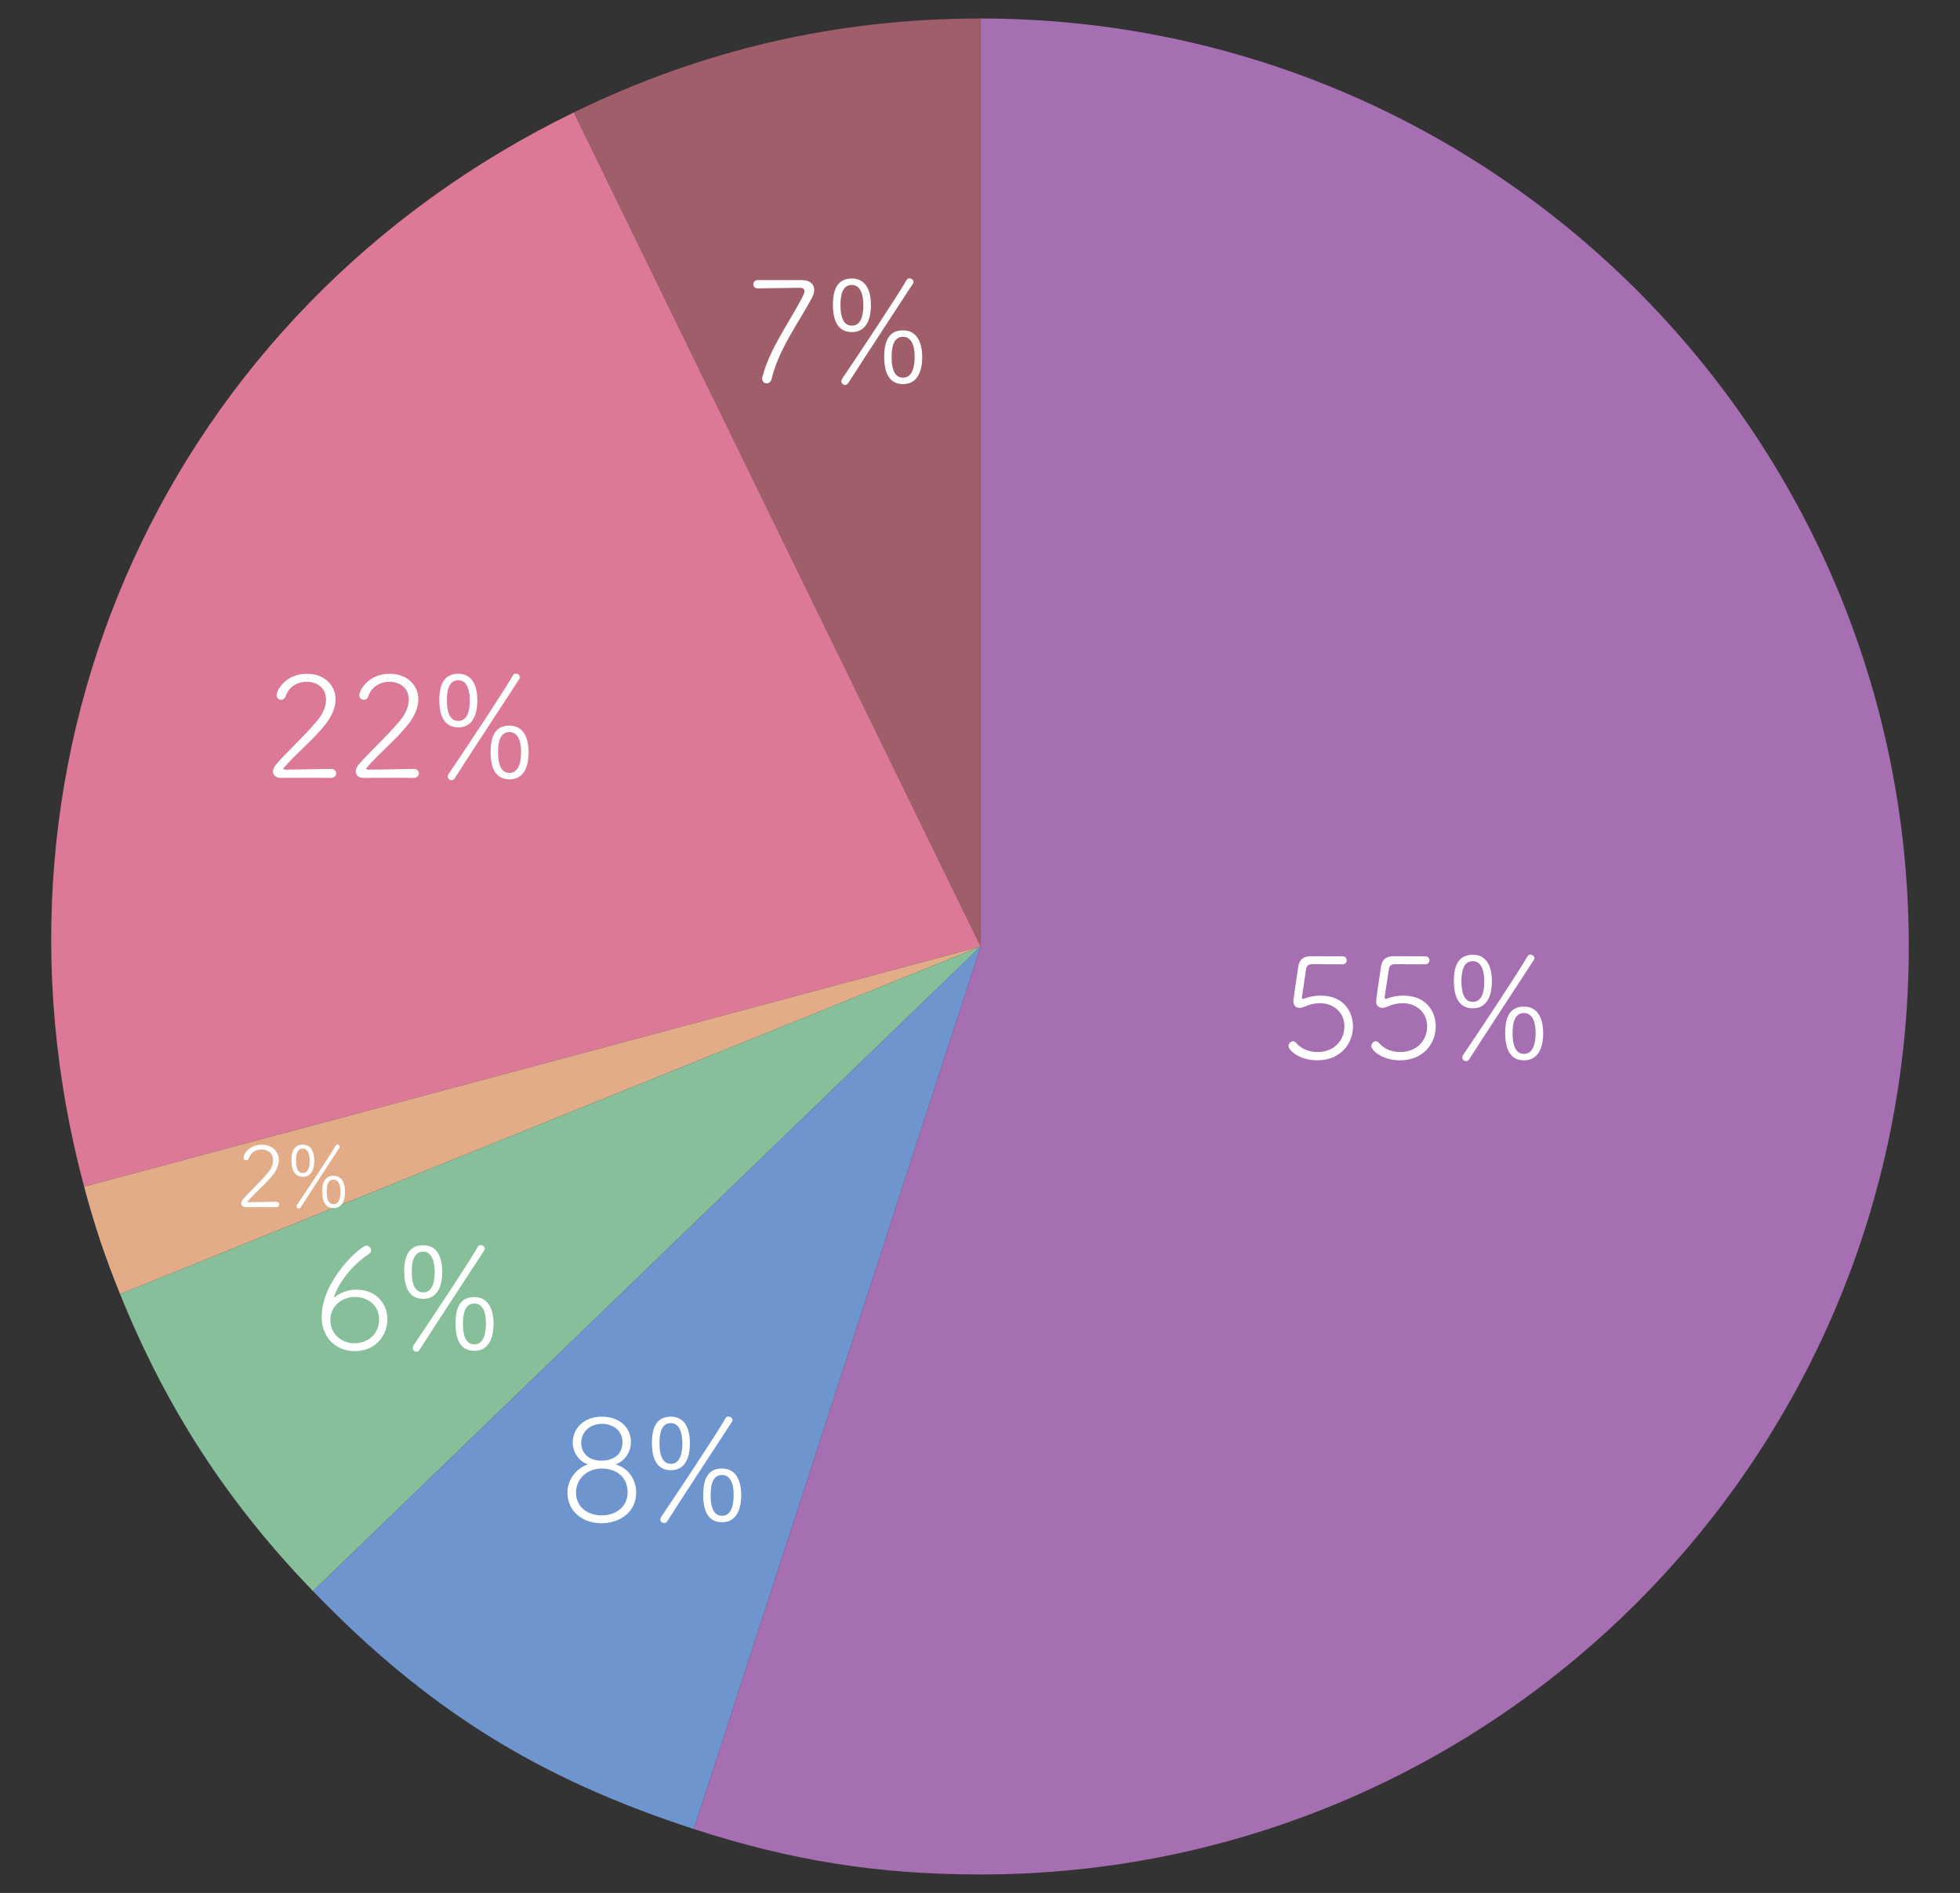
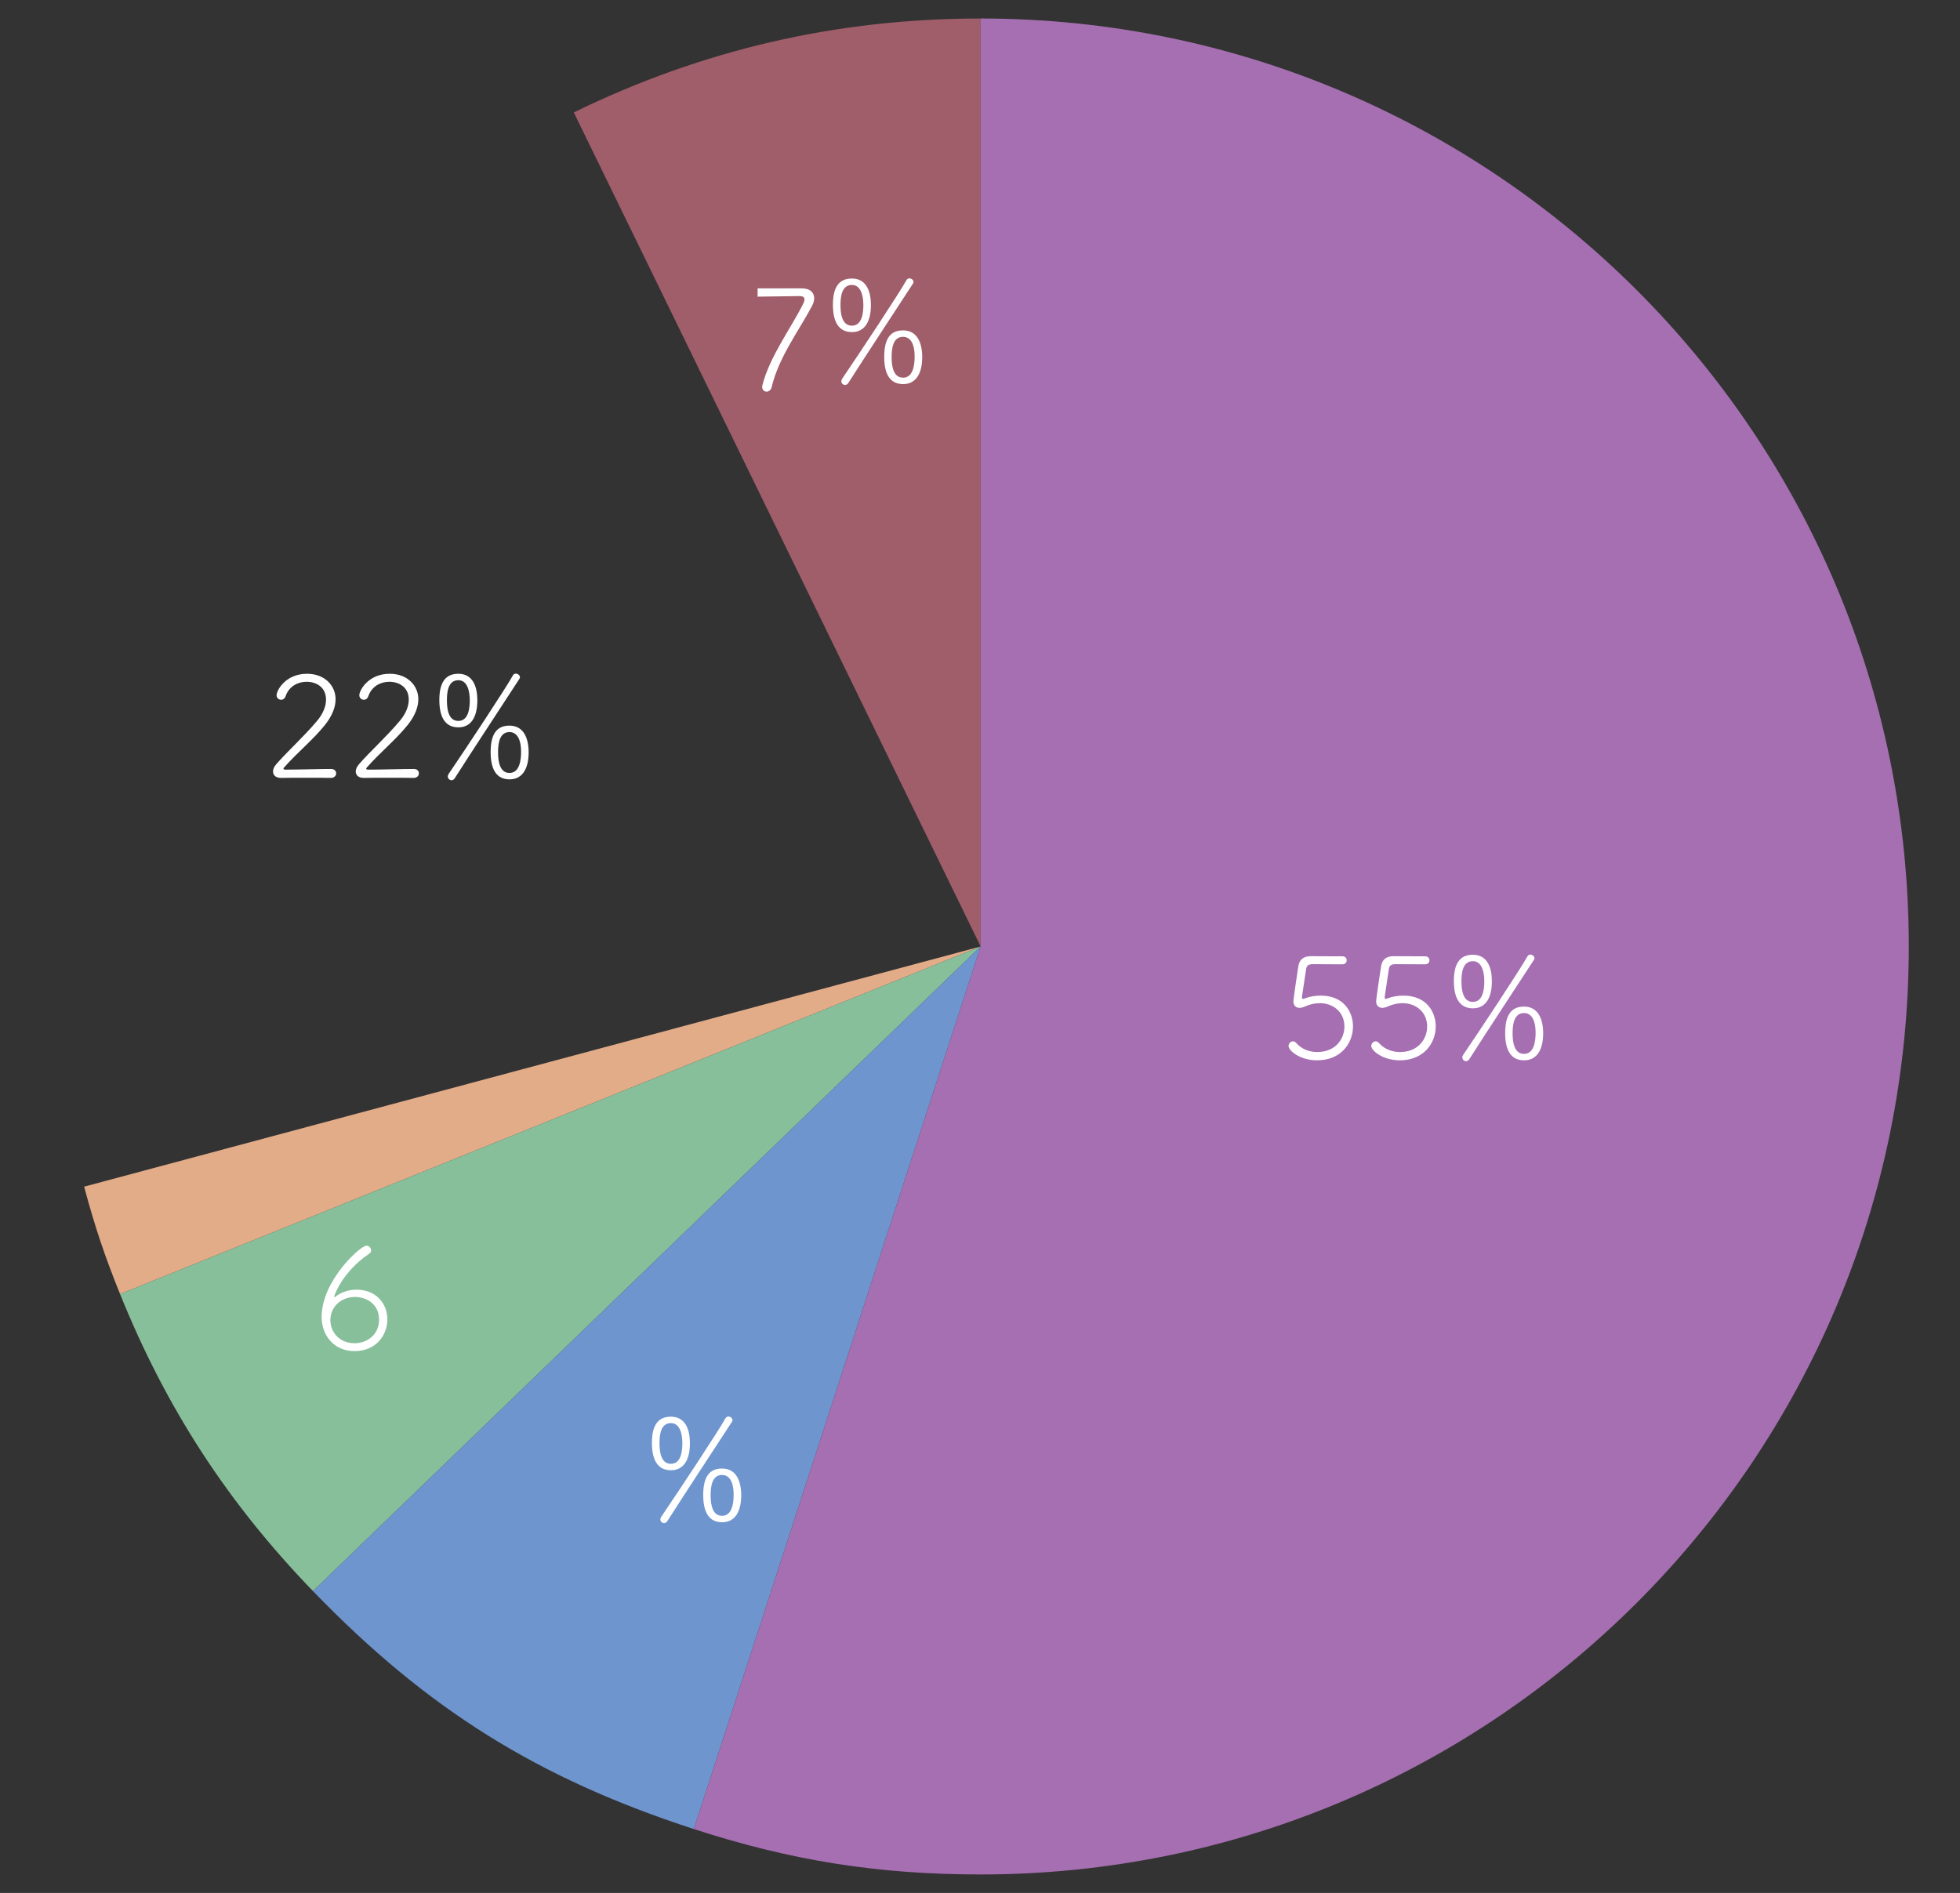
<svg xmlns="http://www.w3.org/2000/svg" id="_レイヤー_1" viewBox="0 0 411.5 397.5">
  <rect x="0" y="0" width="411.5" height="397.5" fill="#333333" stroke="none" />
  <defs>
    <style>.cls-1{fill:#a56fb2;}.cls-2{fill:#e2ac88;}.cls-3{fill:#fff;}.cls-4{fill:#88bf9b;}.cls-5{fill:#db7997;}.cls-6{fill:#6e95ce;}.cls-7{fill:#a05d6a;}</style>
  </defs>
  <path class="cls-7" d="M205.885,198.75L120.462,23.607c27.084-13.21,55.289-19.721,85.423-19.721v194.865Z" />
-   <path class="cls-5" d="M205.885,198.75L17.661,249.185C-6.851,157.705,35.341,65.123,120.462,23.607l85.423,175.143Z" />
  <path class="cls-2" d="M205.885,198.75L25.21,271.748c-3.225-7.983-5.321-14.247-7.549-22.563l188.225-50.435Z" />
  <path class="cls-4" d="M205.885,198.75l-140.174,135.364c-17.942-18.58-30.826-38.419-40.501-62.367l180.675-72.998Z" />
  <path class="cls-6" d="M205.885,198.75l-60.216,185.327c-32.753-10.642-56.034-25.19-79.957-49.963l140.174-135.364Z" />
  <path class="cls-1" d="M205.885,198.75V3.885c107.621,0,194.865,87.244,194.865,194.865s-87.244,194.865-194.865,194.865c-21.524,0-39.746-2.886-60.216-9.537l60.216-185.327Z" />
  <path class="cls-3" d="M272.898,211.645c-.779,0-1.35-.449-1.35-1.38,0-.45.78-5.76,1.05-7.439.24-1.319,1.05-2.04,2.64-2.04h.181c.239,0,.96.03,6.449.03.57,0,.87.42.87.84s-.3.84-.87.84c-.84,0-5.369-.03-6.3-.03-.899,0-1.26.36-1.35,1.051l-.84,5.579c-.03.15-.03.24-.03.36,0,.21.061.3.21.3.12,0,.271-.06.51-.149.9-.33,2.011-.541,3.181-.541,4.949,0,6.81,3.48,6.81,6.48,0,3.479-2.49,7.109-7.53,7.109-3.659,0-5.999-2.07-5.999-3,0-.54.449-.99.93-.99.24,0,.479.121.689.36,1.141,1.319,2.79,1.89,4.41,1.89,3.87,0,5.7-2.789,5.7-5.369,0-3.061-2.4-4.891-5.16-4.891-1.08,0-2.189.271-3.09.69-.66.271-.99.3-1.11.3Z" />
  <path class="cls-3" d="M290.268,211.645c-.779,0-1.35-.449-1.35-1.38,0-.45.78-5.76,1.05-7.439.24-1.319,1.05-2.04,2.64-2.04h.181c.239,0,.96.03,6.449.03.57,0,.87.42.87.84s-.3.84-.87.84c-.84,0-5.369-.03-6.3-.03-.899,0-1.26.36-1.35,1.051l-.84,5.579c-.03.15-.03.24-.03.36,0,.21.061.3.21.3.12,0,.271-.06.51-.149.9-.33,2.011-.541,3.181-.541,4.949,0,6.81,3.48,6.81,6.48,0,3.479-2.49,7.109-7.53,7.109-3.659,0-5.999-2.07-5.999-3,0-.54.449-.99.93-.99.24,0,.479.121.689.36,1.141,1.319,2.79,1.89,4.41,1.89,3.87,0,5.7-2.789,5.7-5.369,0-3.061-2.4-4.891-5.16-4.891-1.08,0-2.19.271-3.09.69-.66.271-.99.3-1.11.3Z" />
  <path class="cls-3" d="M305.239,205.975c0-3.51,1.17-5.489,3.989-5.489,3.061,0,3.99,2.729,3.99,5.579,0,1.44-.21,5.67-3.99,5.67-2.939,0-3.989-2.399-3.989-5.76ZM311.629,206.036c0-1.77-.45-4.2-2.4-4.2-2.189,0-2.399,2.58-2.399,4.229,0,3.631,1.29,4.32,2.399,4.32,2.16,0,2.4-2.73,2.4-4.35ZM307.789,222.834c-.39,0-.78-.33-.78-.779,0-.18.061-.36.181-.54,3.779-5.55,12.06-18.089,13.499-20.699.15-.271.39-.36.6-.36.42,0,.87.33.87.75,0,.12-.03.24-.12.36-1.68,2.61-10.739,16.379-13.56,20.849-.18.301-.449.42-.689.42ZM316.009,216.925c0-4.08,1.5-5.55,3.96-5.55,3.06,0,4.02,2.789,4.02,5.609,0,1.11-.09,5.67-4.02,5.67-2.94,0-3.96-2.4-3.96-5.729ZM322.398,216.895c0-3.359-1.32-4.17-2.43-4.17-2.19,0-2.4,2.609-2.4,4.26,0,3.45,1.17,4.32,2.4,4.32,2.159,0,2.43-2.79,2.43-4.41Z" />
-   <path class="cls-3" d="M133.568,313.385c0,4.38-3.72,6.479-7.29,6.479-3.93,0-7.14-2.46-7.14-6.479,0-2.79,1.95-5.1,4.29-5.88-1.77-.569-3.18-2.46-3.18-4.59,0-3,2.399-5.43,6.09-5.43,3.869,0,6.119,2.399,6.119,5.31,0,2.01-1.199,4.02-3.239,4.71,2.52.66,4.35,3.03,4.35,5.88ZM126.339,308.376c-2.91,0-5.4,2.01-5.4,5.039,0,3.121,2.521,4.801,5.4,4.801,3.149,0,5.43-1.98,5.43-4.801,0-3.449-2.58-5.039-5.43-5.039ZM126.339,298.986c-2.4,0-4.32,1.68-4.32,3.989,0,2.07,1.47,3.75,4.26,3.75.57,0,4.41-.06,4.41-3.899,0-2.25-1.77-3.84-4.35-3.84Z" />
  <path class="cls-3" d="M136.869,302.975c0-3.51,1.17-5.489,3.989-5.489,3.061,0,3.99,2.729,3.99,5.579,0,1.44-.21,5.67-3.99,5.67-2.939,0-3.989-2.399-3.989-5.76ZM143.259,303.036c0-1.77-.45-4.2-2.4-4.2-2.189,0-2.399,2.58-2.399,4.229,0,3.631,1.29,4.32,2.399,4.32,2.16,0,2.4-2.73,2.4-4.35ZM139.419,319.834c-.39,0-.78-.33-.78-.779,0-.18.061-.36.181-.54,3.779-5.55,12.059-18.089,13.499-20.699.15-.271.39-.36.6-.36.42,0,.87.33.87.75,0,.12-.029.24-.12.36-1.68,2.61-10.739,16.379-13.56,20.849-.18.301-.449.42-.689.42ZM147.639,313.925c0-4.08,1.5-5.55,3.96-5.55,3.06,0,4.02,2.789,4.02,5.609,0,1.11-.09,5.67-4.02,5.67-2.94,0-3.96-2.4-3.96-5.729ZM154.028,313.895c0-3.359-1.32-4.17-2.43-4.17-2.19,0-2.4,2.609-2.4,4.26,0,3.45,1.17,4.32,2.4,4.32,2.16,0,2.43-2.79,2.43-4.41Z" />
  <path class="cls-3" d="M74.429,283.715c-4.29,0-6.899-3.271-6.899-7.17,0-7.68,8.189-14.97,9.39-14.97.569,0,.989.479.989.99,0,.27-.12.54-.42.72-5.52,3.689-7.35,8.729-7.35,9.06q0,.06.03.06c.06,0,.12-.029.24-.119,1.319-.99,2.88-1.471,4.409-1.471,4.2,0,6.51,3,6.51,6.21,0,3.181-2.22,6.69-6.899,6.69ZM74.549,272.345c-3,0-5.19,2.13-5.19,4.86,0,2.549,1.92,4.859,5.07,4.859,2.819,0,5.16-1.95,5.16-4.92,0-3.57-2.971-4.8-5.04-4.8Z" />
-   <path class="cls-3" d="M84.869,266.975c0-3.51,1.17-5.489,3.989-5.489,3.061,0,3.99,2.729,3.99,5.579,0,1.44-.21,5.67-3.99,5.67-2.939,0-3.989-2.399-3.989-5.76ZM91.259,267.036c0-1.77-.45-4.2-2.4-4.2-2.189,0-2.399,2.58-2.399,4.229,0,3.631,1.29,4.32,2.399,4.32,2.16,0,2.4-2.73,2.4-4.35ZM87.419,283.834c-.39,0-.78-.33-.78-.779,0-.18.061-.36.181-.54,3.779-5.55,12.059-18.089,13.499-20.699.15-.271.39-.36.6-.36.42,0,.87.33.87.75,0,.12-.029.24-.12.36-1.68,2.61-10.739,16.379-13.56,20.849-.18.301-.449.42-.689.42ZM95.639,277.925c0-4.08,1.5-5.55,3.96-5.55,3.06,0,4.02,2.789,4.02,5.609,0,1.11-.09,5.67-4.02,5.67-2.94,0-3.96-2.4-3.96-5.729ZM102.028,277.895c0-3.359-1.32-4.17-2.43-4.17-2.19,0-2.4,2.609-2.4,4.26,0,3.45,1.17,4.32,2.4,4.32,2.16,0,2.43-2.79,2.43-4.41Z" />
  <path class="cls-3" d="M69.469,163.355c-.9-.03-3.03-.03-5.19-.03-2.13,0-4.289,0-5.22.03h-.06c-1.08,0-1.68-.57-1.68-1.351,0-.449.21-.989.659-1.5,2.25-2.609,5.851-5.85,8.58-9.119,1.32-1.561,1.89-3.119,1.89-4.47,0-2.67-2.1-3.75-4.08-3.75-1.739,0-3.659.87-4.409,3.03-.181.539-.57.75-.931.75-.479,0-.959-.36-.959-.961,0-.959,1.829-4.499,6.39-4.499,3.749,0,5.999,2.521,5.999,5.34,0,1.59-.659,3.45-2.25,5.43-2.579,3.21-5.879,5.819-8.64,8.999-.029.031-.06.09-.06.121,0,.149.18.239.39.239,2.97,0,7.2-.149,9.57-.149.75,0,1.109.449,1.109.93s-.39.96-1.08.96h-.029Z" />
  <path class="cls-3" d="M86.839,163.355c-.9-.03-3.03-.03-5.19-.03-2.13,0-4.29,0-5.22.03h-.06c-1.08,0-1.68-.57-1.68-1.351,0-.449.21-.989.659-1.5,2.25-2.609,5.85-5.85,8.58-9.119,1.32-1.561,1.89-3.119,1.89-4.47,0-2.67-2.1-3.75-4.08-3.75-1.739,0-3.659.87-4.409,3.03-.181.539-.57.75-.93.75-.48,0-.961-.36-.961-.961,0-.959,1.83-4.499,6.391-4.499,3.749,0,5.999,2.521,5.999,5.34,0,1.59-.659,3.45-2.25,5.43-2.579,3.21-5.879,5.819-8.64,8.999-.029.031-.06.09-.06.121,0,.149.18.239.39.239,2.971,0,7.2-.149,9.57-.149.75,0,1.109.449,1.109.93s-.39.96-1.08.96h-.029Z" />
  <path class="cls-3" d="M92.239,146.975c0-3.51,1.17-5.489,3.989-5.489,3.061,0,3.99,2.729,3.99,5.579,0,1.44-.21,5.67-3.99,5.67-2.939,0-3.989-2.399-3.989-5.76ZM98.629,147.036c0-1.77-.45-4.2-2.4-4.2-2.189,0-2.399,2.58-2.399,4.229,0,3.631,1.29,4.32,2.399,4.32,2.16,0,2.4-2.73,2.4-4.35ZM94.789,163.834c-.39,0-.78-.33-.78-.779,0-.18.061-.36.181-.54,3.779-5.55,12.06-18.089,13.499-20.699.15-.271.39-.36.6-.36.42,0,.87.33.87.75,0,.12-.03.24-.12.36-1.68,2.61-10.739,16.379-13.56,20.849-.18.301-.449.42-.689.42ZM103.009,157.925c0-4.08,1.5-5.55,3.96-5.55,3.06,0,4.02,2.789,4.02,5.609,0,1.11-.09,5.67-4.02,5.67-2.94,0-3.96-2.4-3.96-5.729ZM109.398,157.895c0-3.359-1.32-4.17-2.43-4.17-2.19,0-2.4,2.609-2.4,4.26,0,3.45,1.17,4.32,2.4,4.32,2.159,0,2.43-2.79,2.43-4.41Z" />
-   <path class="cls-3" d="M159.059,60.555c-.6,0-.899-.42-.899-.869,0-.42.3-.84.899-.87h9.3c1.71,0,2.58.87,2.58,2.069,0,.48-.15,1.051-.45,1.62-2.819,5.28-7.02,10.86-8.46,16.979-.149.689-.63,1.02-1.08,1.02-.479,0-.93-.359-.93-.989,0-.12.03-.271.061-.421,1.529-5.969,5.999-11.939,8.549-17.039.181-.359.271-.66.271-.899,0-.45-.3-.72-.99-.72-.21,0-7.289.09-8.819.119h-.03Z" />
+   <path class="cls-3" d="M159.059,60.555h9.3c1.71,0,2.58.87,2.58,2.069,0,.48-.15,1.051-.45,1.62-2.819,5.28-7.02,10.86-8.46,16.979-.149.689-.63,1.02-1.08,1.02-.479,0-.93-.359-.93-.989,0-.12.03-.271.061-.421,1.529-5.969,5.999-11.939,8.549-17.039.181-.359.271-.66.271-.899,0-.45-.3-.72-.99-.72-.21,0-7.289.09-8.819.119h-.03Z" />
  <path class="cls-3" d="M174.869,63.975c0-3.51,1.17-5.489,3.989-5.489,3.061,0,3.99,2.729,3.99,5.579,0,1.44-.21,5.67-3.99,5.67-2.939,0-3.989-2.399-3.989-5.76ZM181.259,64.036c0-1.77-.45-4.2-2.4-4.2-2.189,0-2.399,2.58-2.399,4.229,0,3.631,1.29,4.32,2.399,4.32,2.16,0,2.4-2.73,2.4-4.35ZM177.419,80.834c-.39,0-.78-.33-.78-.779,0-.18.061-.36.181-.54,3.779-5.55,12.059-18.089,13.499-20.699.15-.271.39-.36.6-.36.42,0,.87.33.87.75,0,.12-.029.24-.12.36-1.68,2.61-10.739,16.379-13.56,20.849-.18.301-.449.42-.689.42ZM185.639,74.925c0-4.08,1.5-5.55,3.96-5.55,3.06,0,4.02,2.789,4.02,5.609,0,1.11-.09,5.67-4.02,5.67-2.94,0-3.96-2.4-3.96-5.729ZM192.028,74.895c0-3.359-1.32-4.17-2.43-4.17-2.19,0-2.4,2.609-2.4,4.26,0,3.45,1.17,4.32,2.4,4.32,2.16,0,2.43-2.79,2.43-4.41Z" />
-   <path class="cls-3" d="M57.951,253.499c-.54-.018-1.818-.018-3.114-.018-1.279,0-2.575,0-3.134.018h-.035c-.648,0-1.009-.342-1.009-.811,0-.27.126-.594.396-.9,1.35-1.566,3.511-3.51,5.149-5.473.792-.937,1.134-1.873,1.134-2.684,0-1.602-1.26-2.25-2.448-2.25-1.044,0-2.196.521-2.646,1.818-.108.324-.343.45-.559.45-.288,0-.576-.216-.576-.576,0-.576,1.099-2.7,3.835-2.7,2.251,0,3.602,1.512,3.602,3.204,0,.954-.396,2.071-1.351,3.259-1.549,1.927-3.529,3.493-5.186,5.402-.019.018-.036.054-.036.072,0,.09.108.144.234.144,1.782,0,4.321-.091,5.743-.091.45,0,.666.271.666.559s-.233.576-.647.576h-.019Z" />
-   <path class="cls-3" d="M61.189,243.668c0-2.107.702-3.295,2.395-3.295,1.837,0,2.395,1.638,2.395,3.348,0,.865-.126,3.404-2.395,3.404-1.765,0-2.395-1.441-2.395-3.457ZM65.024,243.704c0-1.062-.271-2.521-1.44-2.521-1.314,0-1.44,1.548-1.44,2.538,0,2.18.774,2.594,1.44,2.594,1.296,0,1.44-1.639,1.44-2.611ZM62.72,253.787c-.234,0-.469-.198-.469-.468,0-.108.036-.217.108-.324,2.269-3.331,7.238-10.857,8.103-12.424.09-.162.234-.216.36-.216.252,0,.521.198.521.45,0,.072-.018.145-.071.216-1.009,1.566-6.446,9.831-8.139,12.514-.108.181-.271.252-.414.252ZM67.653,250.24c0-2.448.9-3.331,2.377-3.331,1.836,0,2.412,1.675,2.412,3.367,0,.666-.054,3.402-2.412,3.402-1.765,0-2.377-1.439-2.377-3.438ZM71.488,250.221c0-2.016-.792-2.502-1.458-2.502-1.314,0-1.441,1.566-1.441,2.557,0,2.07.703,2.593,1.441,2.593,1.296,0,1.458-1.675,1.458-2.647Z" />
</svg>